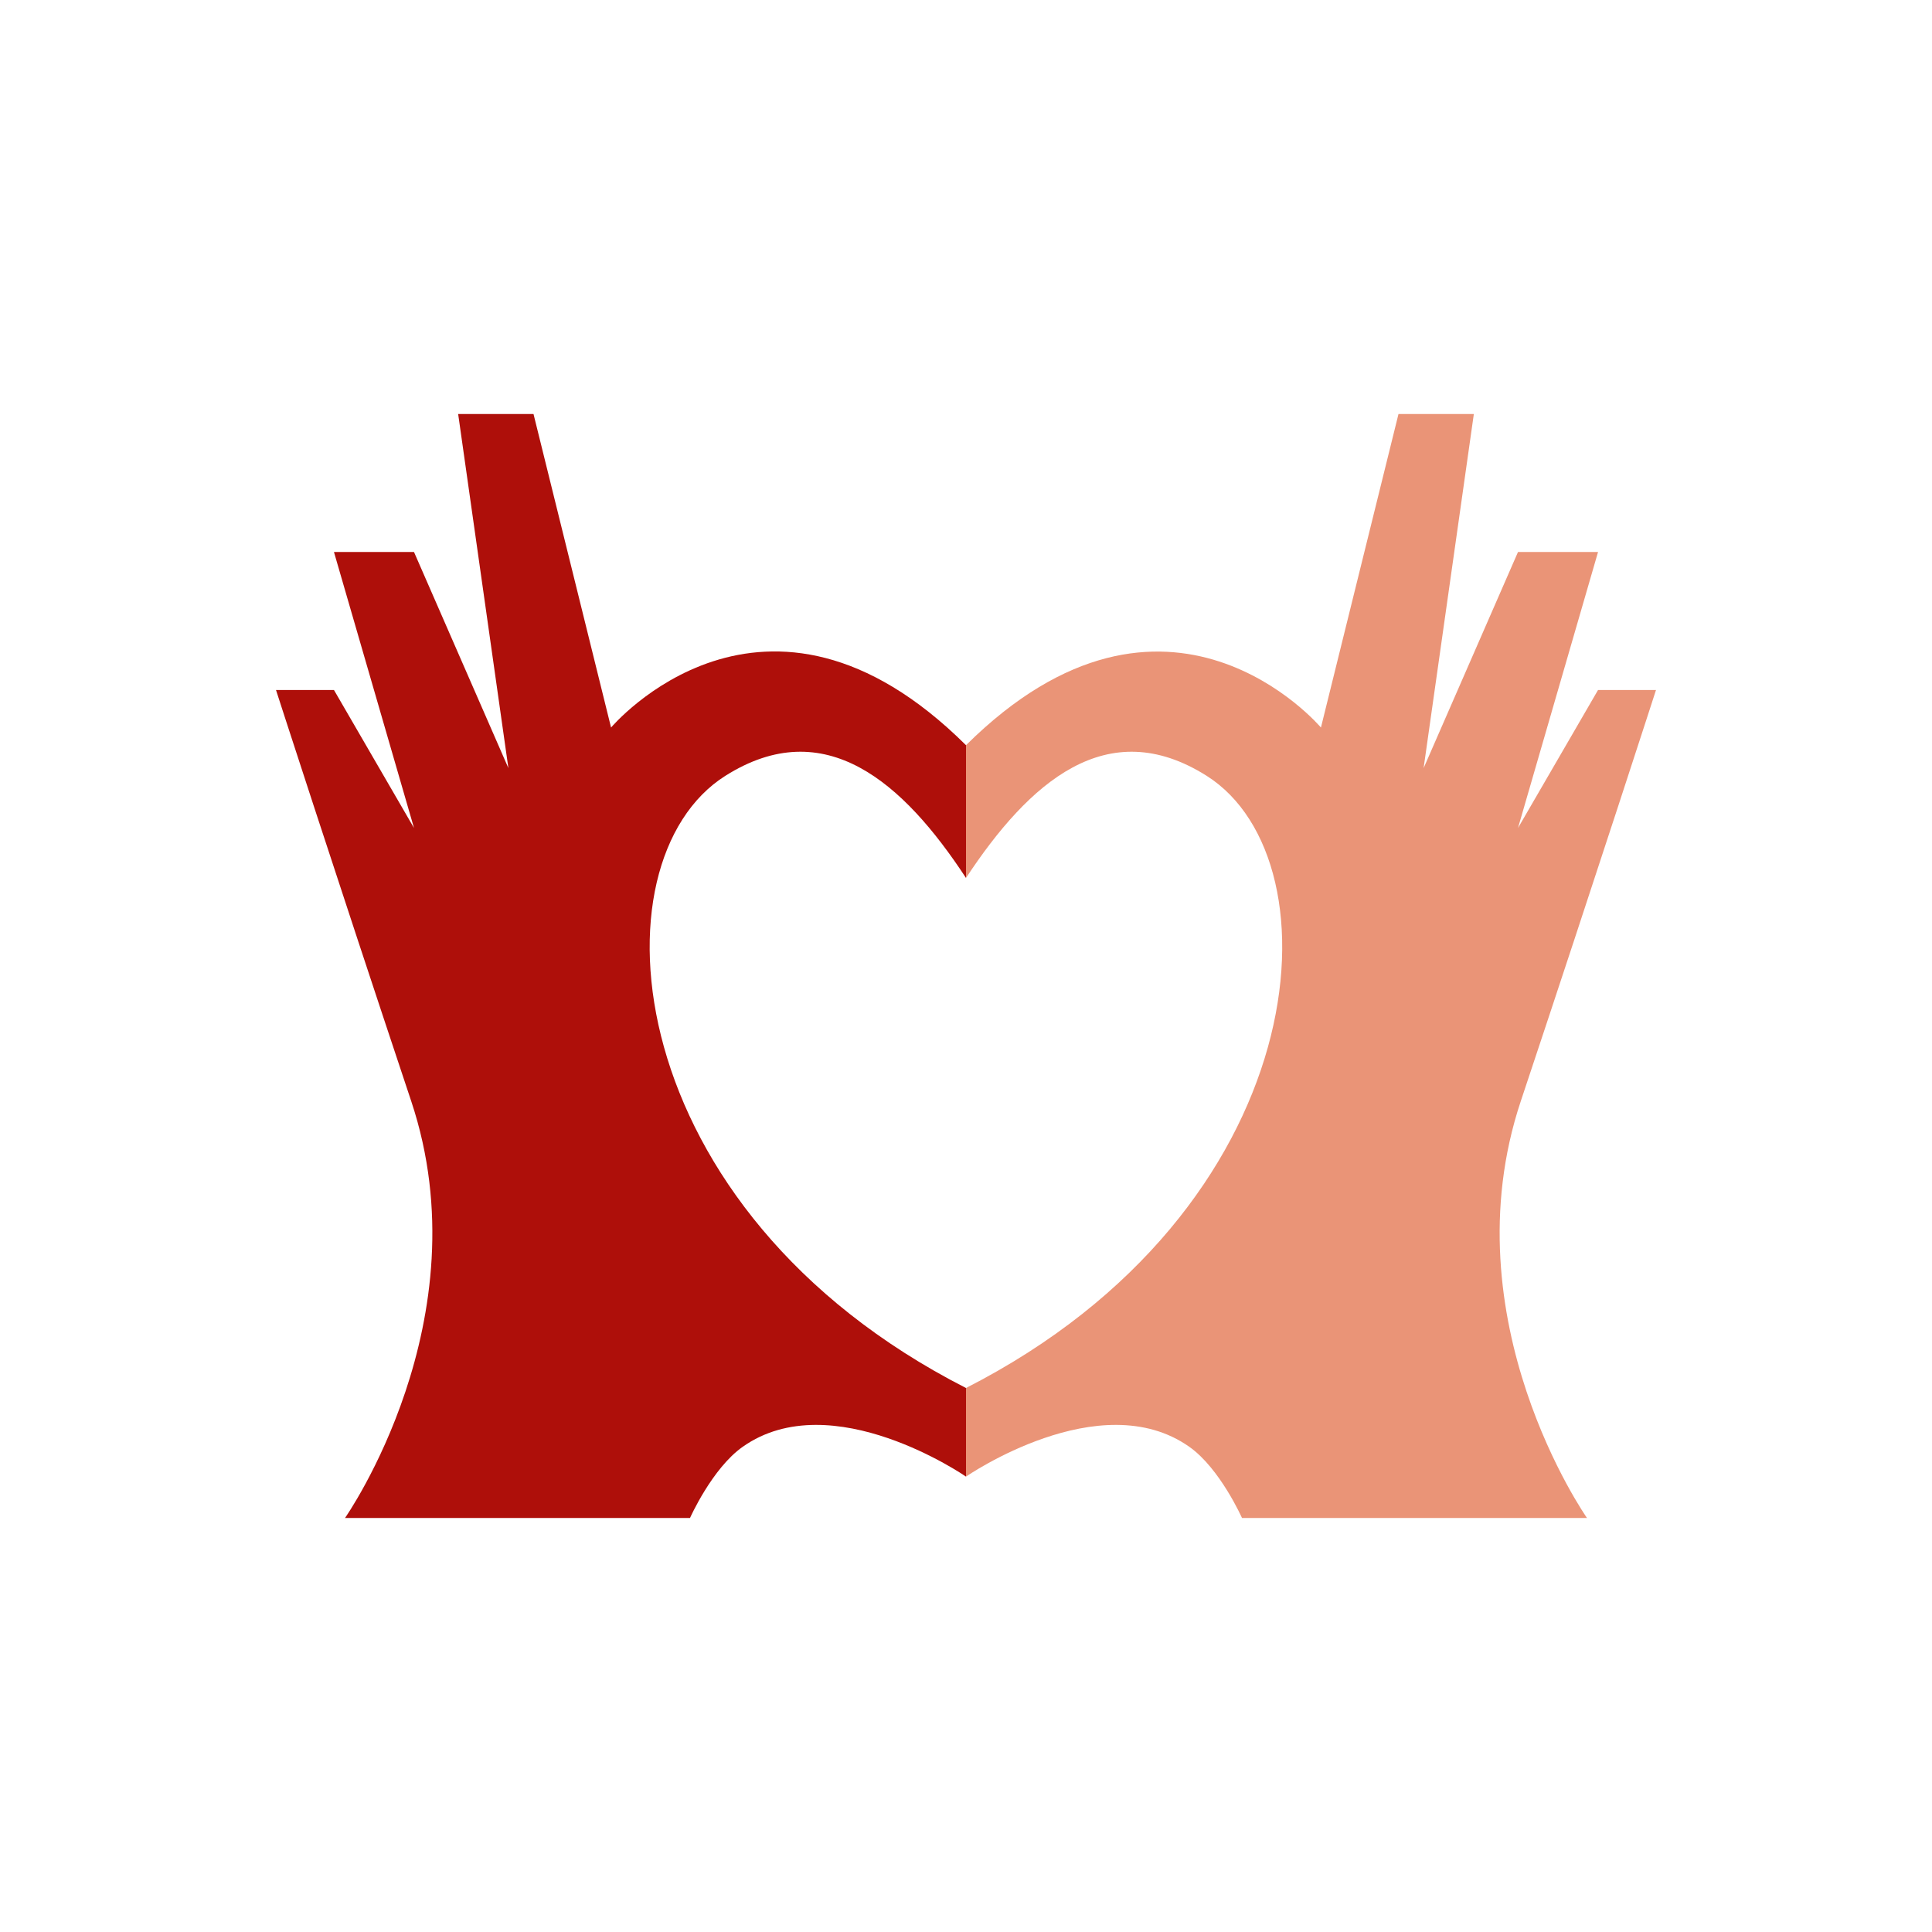
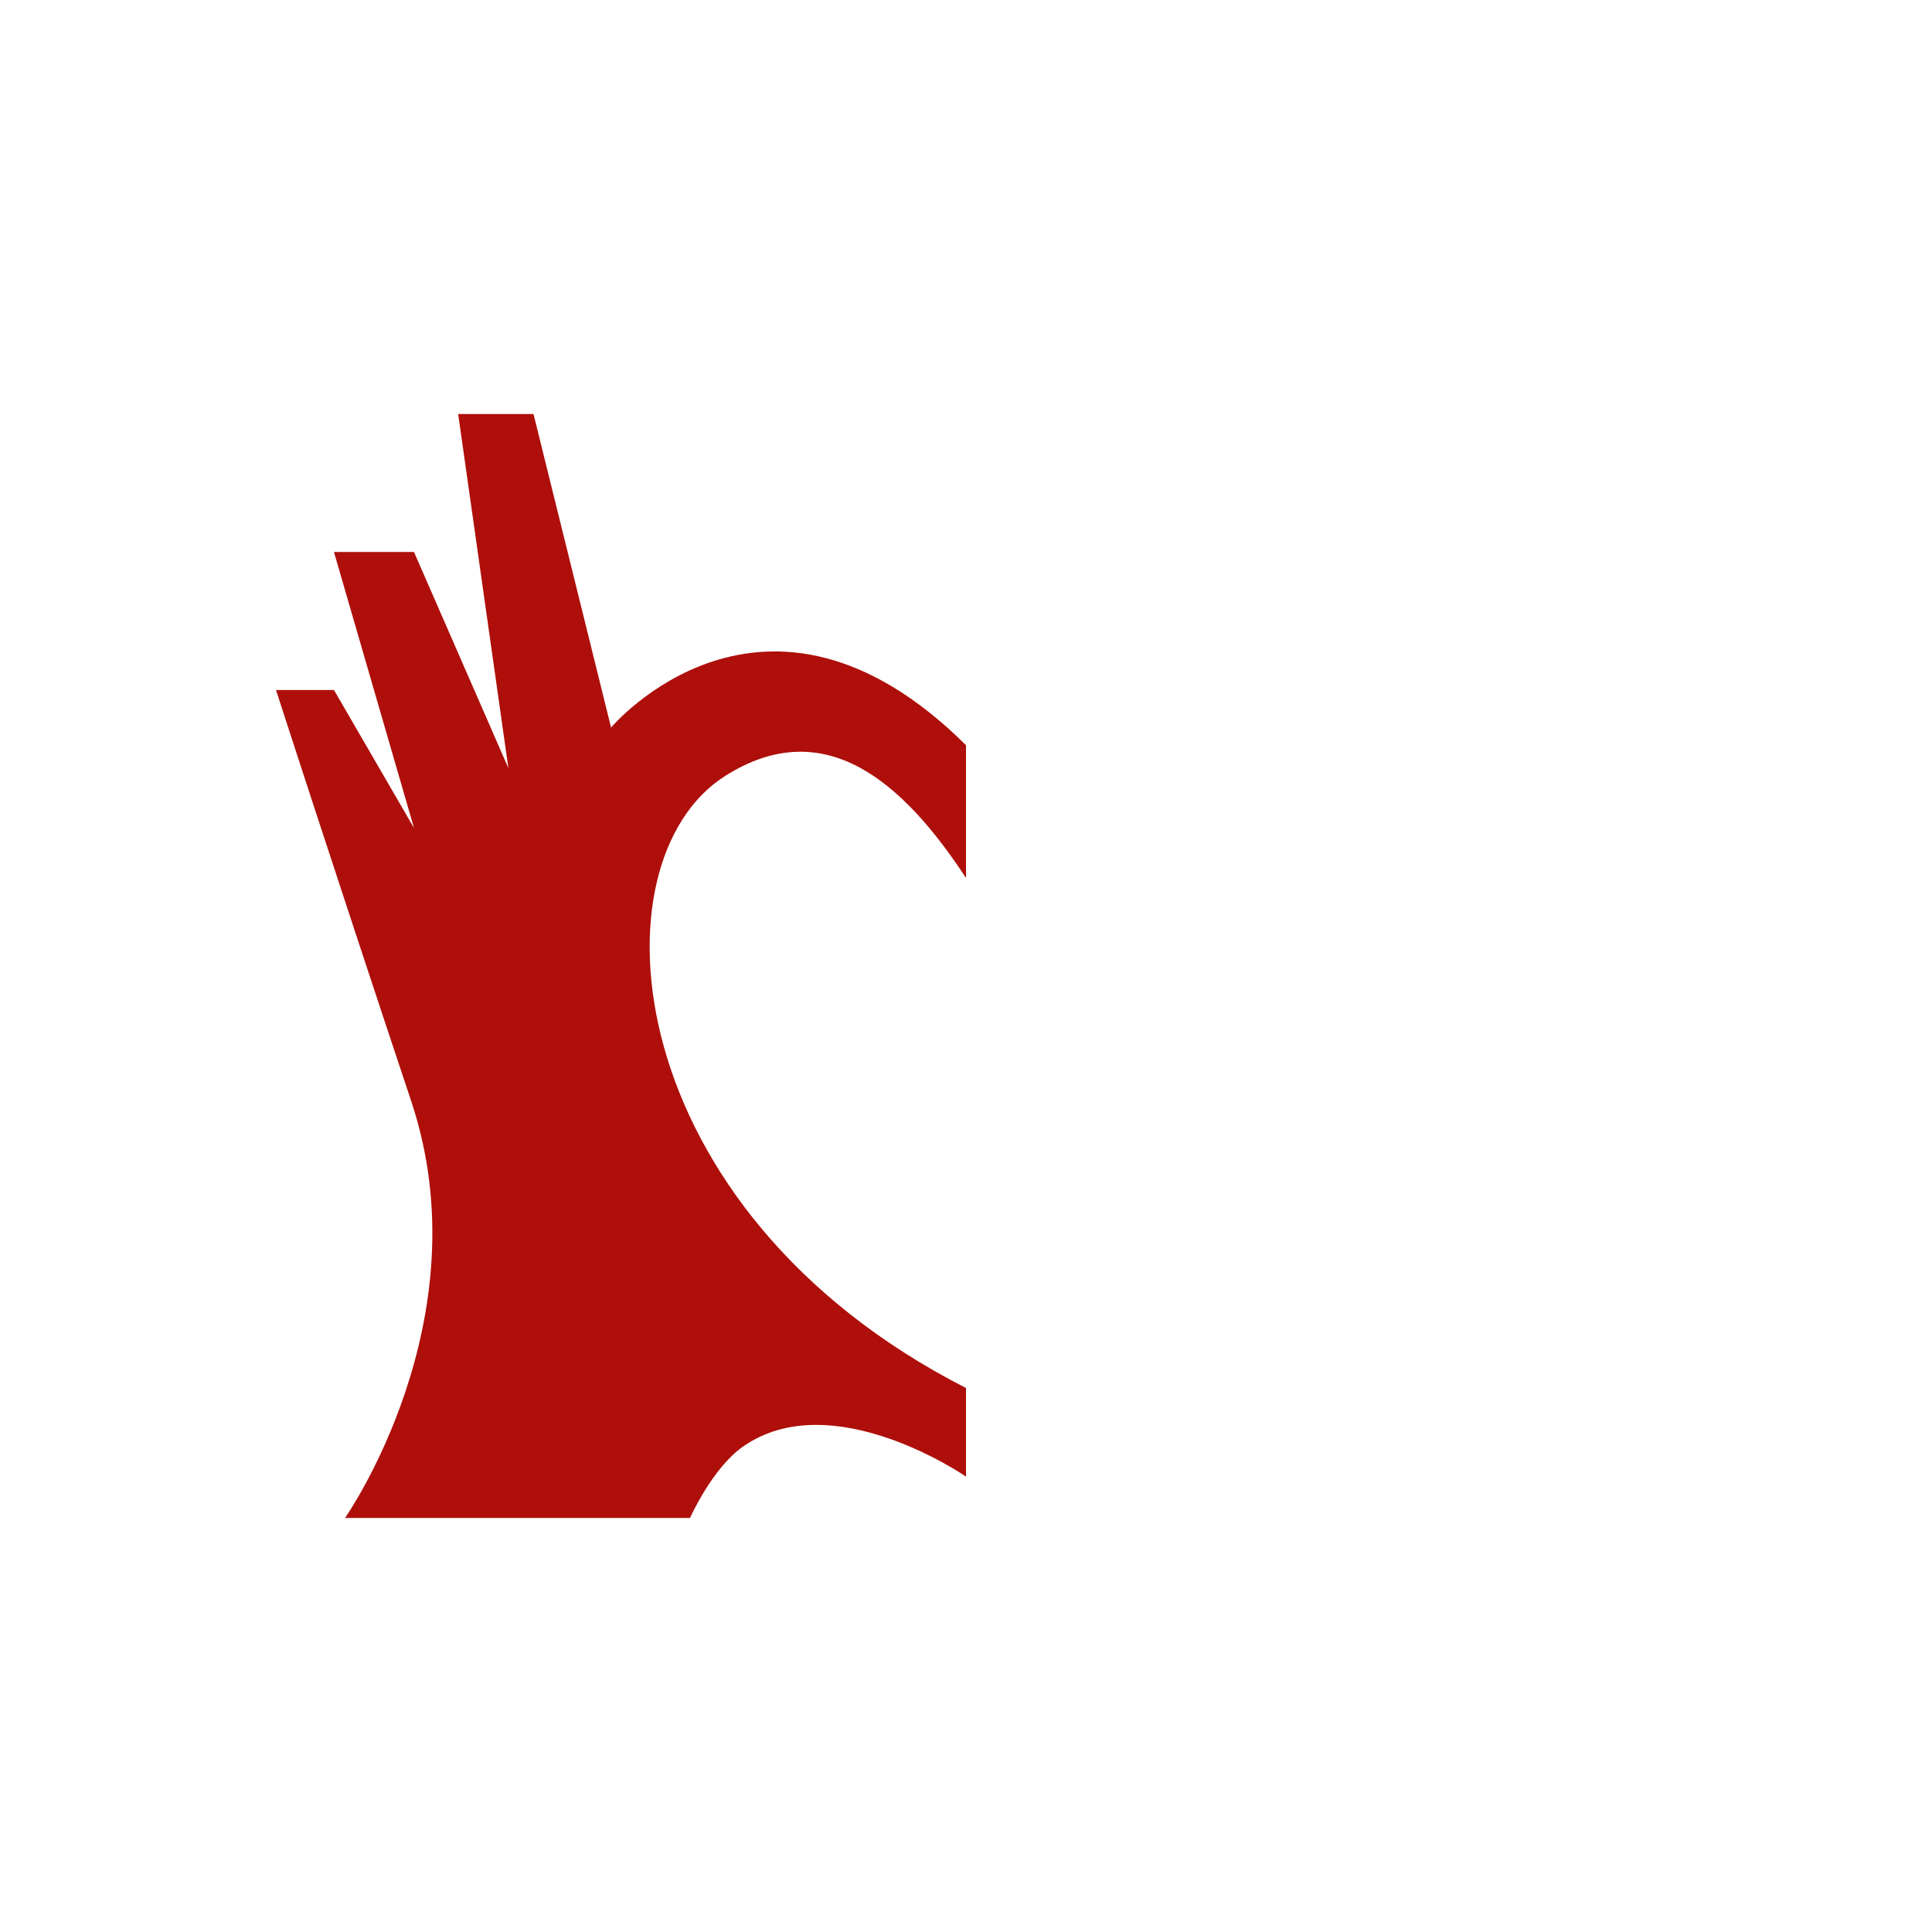
<svg xmlns="http://www.w3.org/2000/svg" width="700" height="700" viewBox="0 0 700 700">
-   <path id="Pfad" fill="#ffffff" stroke="none" d="M 0 0 L 700 0 L 700 700 L 0 700 Z" />
  <g id="illustration">
-     <path id="path1" fill="none" stroke="none" d="M 262.8 281.1 C 213.8 312.1 223.6 438.4 350 502.9 C 476.4 438.4 486.3 312.1 437.2 281.1 C 401.1 258.3 372.7 283.5 350 318.1 C 327.2 283.5 298.9 258.3 262.8 281.1 L 262.8 281.1 Z" />
    <path id="path2" fill="#ae0f0a" stroke="none" d="M 262.8 281.1 C 298.9 258.3 327.3 283.5 350 318.1 L 350 270 C 277 197.5 221.4 263.6 221.4 263.6 L 193.3 150 L 166 150 L 184.2 278.3 L 150 200 L 121 200 L 150 300 L 121 250 L 100 250 C 100 250 121 315 149 399 C 175.4 478.2 125 550 125 550 L 250 550 C 250 550 258 532 269.1 524.2 C 301.4 501.4 350 535 350 535 L 350 502.9 C 223.6 438.4 213.7 312.1 262.8 281.1 L 262.8 281.1 L 262.8 281.1 Z" />
-     <path id="path3" fill="#ea9477" stroke="none" d="M 600 250 L 579 250 L 550 300 L 579 200 L 550 200 L 515.8 278.3 L 534 150 L 506.7 150 L 478.6 263.6 C 478.6 263.6 423 197.6 350 270 L 350 318.1 C 372.8 283.5 401.1 258.3 437.2 281.1 C 486.2 312.1 476.4 438.4 350 502.9 L 350 535 C 350 535 398.6 501.4 430.9 524.2 C 442 532 450 550 450 550 L 575 550 C 575 550 524.6 478.2 551 399 C 579 315 600 250 600 250 L 600 250 L 600 250 Z" />
  </g>
  <g id="final-size">
    <path id="path4" fill="none" stroke="none" d="M 50 50 L 650 50 L 650 650 L 50 650 Z" />
  </g>
</svg>